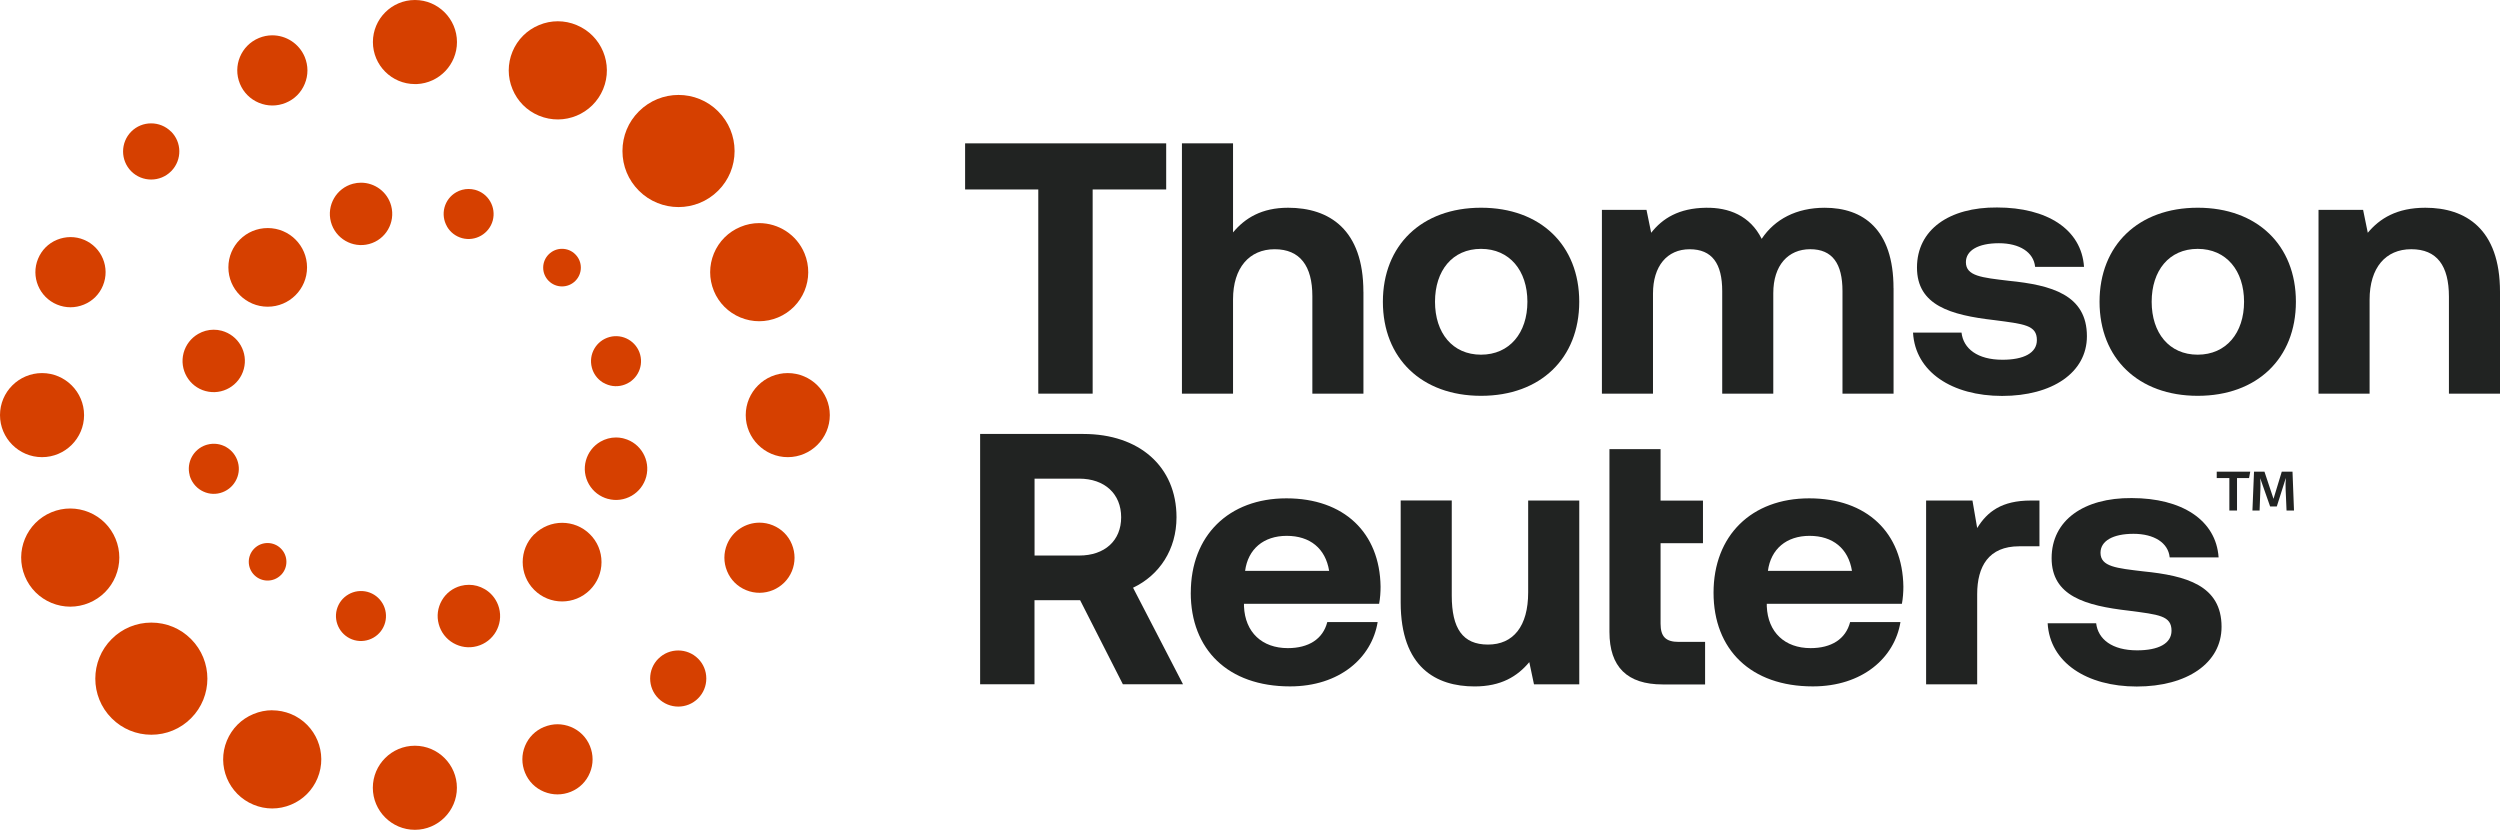
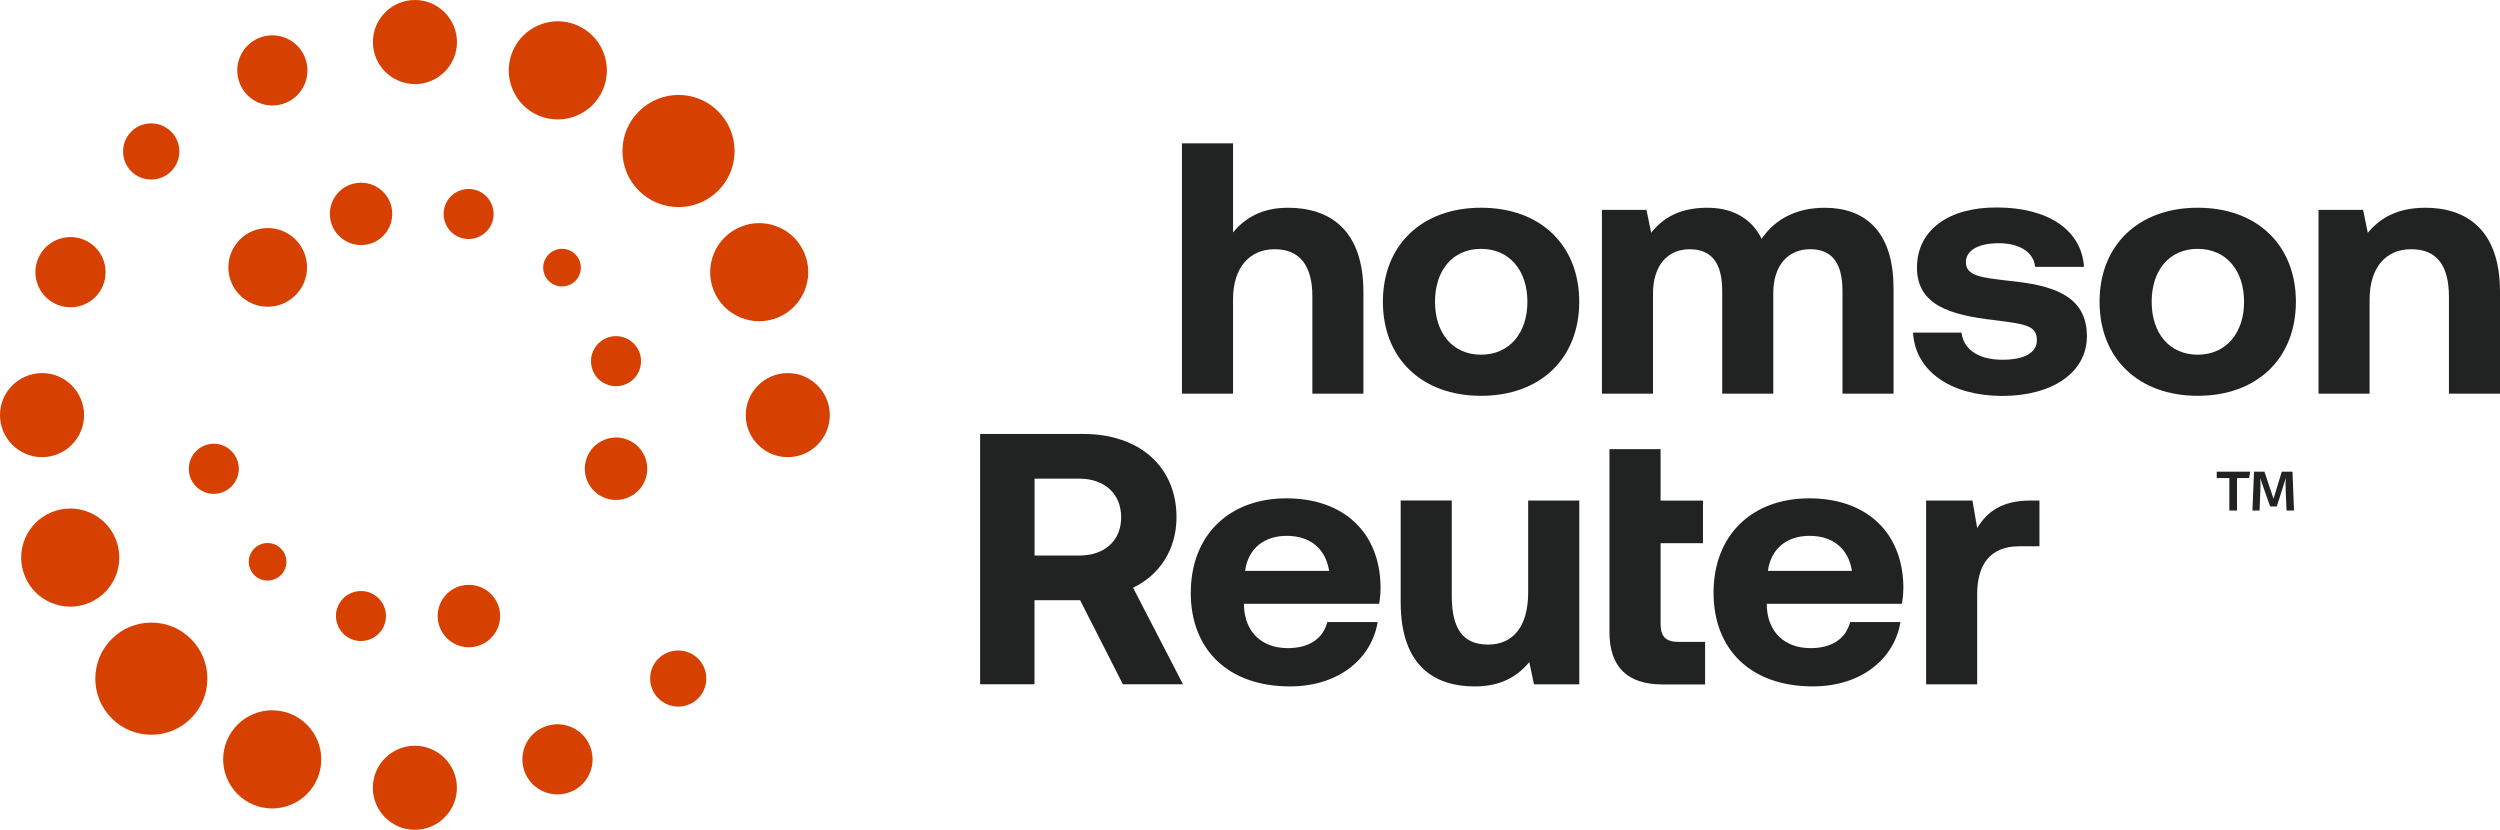
<svg xmlns="http://www.w3.org/2000/svg" width="280" height="93" viewBox="0 0 280 93" fill="none">
  <path d="M109.781 48.604H121.342C127.59 48.604 131.769 52.246 131.769 57.935C131.769 61.541 129.861 64.422 126.902 65.825L132.498 76.639H125.763L120.974 67.225H115.863V76.639H109.774V48.604H109.781ZM115.87 53.61V62.221H120.864C123.745 62.221 125.57 60.538 125.57 57.935C125.57 55.332 123.745 53.608 120.864 53.608H115.87V53.612V53.61Z" fill="#212322" />
  <path d="M133.369 66.384C133.369 59.976 137.626 55.814 144.076 55.814C150.526 55.814 154.544 59.656 154.624 65.704C154.624 66.306 154.583 66.984 154.461 67.626H139.326V67.904C139.448 70.826 141.354 72.59 144.235 72.59C146.55 72.59 148.169 71.588 148.657 69.668H154.297C153.646 73.673 150.041 76.876 144.479 76.876C137.541 76.876 133.364 72.754 133.364 66.384H133.369ZM148.865 63.94C148.457 61.417 146.713 60.015 144.115 60.015C141.517 60.015 139.773 61.498 139.451 63.94H148.865Z" fill="#212322" />
  <path d="M171.157 56.057H176.878V76.644H171.806L171.281 74.158C169.942 75.761 168.12 76.88 165.153 76.88C160.855 76.88 156.876 74.758 156.876 67.466V56.052H162.597V66.703C162.597 70.386 163.817 72.192 166.654 72.192C169.491 72.192 171.155 70.15 171.155 66.344V56.052H171.15L171.155 56.057H171.157Z" fill="#212322" />
  <path d="M180.263 50.303H185.984V56.07H190.733V60.837H185.984V69.851C185.984 71.292 186.554 71.892 188.011 71.892H190.97V76.657H186.22C182.244 76.657 180.258 74.695 180.258 70.773V50.308L180.263 50.303Z" fill="#212322" />
  <path d="M191.917 66.384C191.917 59.976 196.174 55.814 202.629 55.814C209.084 55.814 213.097 59.656 213.178 65.704C213.178 66.306 213.134 66.984 213.014 67.626H197.88V67.904C197.999 70.826 199.907 72.59 202.788 72.59C205.103 72.59 206.723 71.588 207.215 69.668H212.851C212.199 73.673 208.594 76.876 203.034 76.876C196.096 76.876 191.917 72.754 191.917 66.384ZM207.42 63.94C207.013 61.417 205.266 60.015 202.671 60.015C200.075 60.015 198.328 61.498 198.006 63.94H207.418H207.42Z" fill="#212322" />
  <path d="M228.419 56.055V61.185H226.148C222.737 61.185 221.444 63.427 221.444 66.552V76.647H215.724V56.06H220.915L221.444 59.141C222.579 57.299 224.198 56.06 227.448 56.06H228.421V56.055H228.419Z" fill="#212322" />
-   <path d="M234.769 69.794C234.974 71.594 236.553 72.838 239.356 72.838C241.749 72.838 243.21 72.077 243.21 70.638C243.21 68.955 241.793 68.838 238.424 68.396C233.552 67.835 229.781 66.754 229.781 62.512C229.781 58.27 233.394 55.742 238.746 55.784C244.342 55.784 248.199 58.228 248.484 62.431H243.005C242.847 60.79 241.258 59.787 238.948 59.787C236.638 59.787 235.257 60.59 235.257 61.91C235.257 63.473 237.043 63.634 240.048 63.993C244.837 64.473 248.814 65.556 248.814 70.204C248.814 74.287 244.918 76.89 239.319 76.89C233.72 76.89 229.583 74.204 229.337 69.804H234.774H234.769V69.796V69.794Z" fill="#212322" />
  <path d="M252.027 52.828L251.894 53.541H250.546V57.183H249.688V53.541H248.274V52.828H252.027ZM256.928 57.183H256.093L255.992 54.833C255.985 54.662 255.981 54.458 255.981 54.22C255.981 54.013 255.992 53.794 256.015 53.563H256.003L255.001 56.727H254.255L253.152 53.586H253.141C253.163 53.831 253.174 54.09 253.174 54.365L253.163 54.833L253.074 57.183H252.272L252.45 52.828H253.62L254.633 55.869L255.558 52.828H256.761L256.928 57.183Z" fill="#212322" />
  <path d="M80.433 12.475C81.618 13.66 82.273 15.241 82.273 16.916C82.273 18.59 81.622 20.172 80.433 21.357C77.986 23.804 74.002 23.804 71.555 21.357C70.37 20.172 69.715 18.599 69.715 16.916C69.715 15.233 70.366 13.66 71.555 12.475C72.781 11.249 74.386 10.634 75.996 10.634C77.606 10.634 79.216 11.249 80.437 12.475H80.433Z" fill="#D64000" />
  <path d="M12.51 80.449C10.063 78.002 10.063 74.018 12.51 71.571C13.695 70.386 15.268 69.731 16.951 69.731C18.634 69.731 20.207 70.382 21.392 71.571C23.839 74.018 23.839 78.002 21.392 80.449C20.203 81.638 18.626 82.29 16.951 82.29C15.277 82.29 13.695 81.638 12.51 80.449Z" fill="#D64000" />
  <path d="M60.376 12.963L60.331 12.943C58.993 12.38 57.953 11.329 57.399 9.986C56.837 8.631 56.837 7.142 57.399 5.779C57.961 4.424 59.017 3.369 60.372 2.807C61.051 2.523 61.763 2.382 62.475 2.382C63.187 2.382 63.903 2.523 64.578 2.807C67.381 3.967 68.712 7.187 67.551 9.986C66.39 12.789 63.171 14.12 60.372 12.959L60.376 12.963Z" fill="#D64000" />
  <path d="M30.493 79.555C31.205 79.555 31.916 79.697 32.592 79.972C35.395 81.133 36.726 84.352 35.565 87.151C35.003 88.506 33.947 89.566 32.592 90.124C31.237 90.69 29.744 90.69 28.386 90.124C25.583 88.963 24.252 85.748 25.413 82.945C25.975 81.59 27.031 80.53 28.386 79.972C29.065 79.689 29.777 79.547 30.489 79.547L30.497 79.555H30.493Z" fill="#D64000" />
  <path d="M51.181 4.708C51.181 7.236 49.183 9.303 46.687 9.416H46.473C43.872 9.416 41.765 7.301 41.765 4.708C41.765 2.115 43.876 0 46.473 0C49.069 0 51.181 2.123 51.181 4.716V4.708Z" fill="#D64000" />
  <path d="M41.757 88.23C41.757 85.629 43.873 83.522 46.465 83.522C49.058 83.522 51.173 85.638 51.173 88.23C51.173 90.823 49.058 92.938 46.465 92.938C43.873 92.938 41.757 90.823 41.757 88.23Z" fill="#D64000" />
  <path d="M32.006 11.516C31.035 11.916 29.975 11.916 29.001 11.516C28.026 11.111 27.27 10.355 26.873 9.388C26.044 7.382 26.994 5.085 29.001 4.256C29.49 4.053 29.996 3.956 30.497 3.956C32.042 3.956 33.502 4.874 34.133 6.383C34.534 7.358 34.534 8.426 34.133 9.388C33.733 10.363 32.98 11.119 32.006 11.516Z" fill="#D64000" />
  <path d="M60.933 81.423C61.422 81.221 61.932 81.116 62.441 81.116C62.951 81.116 63.461 81.221 63.942 81.415C64.917 81.82 65.673 82.576 66.069 83.543C66.47 84.517 66.47 85.585 66.069 86.548C65.669 87.522 64.917 88.279 63.942 88.675C62.967 89.072 61.907 89.072 60.933 88.675C59.958 88.275 59.202 87.522 58.805 86.548C58.405 85.573 58.405 84.513 58.805 83.543C59.206 82.572 59.958 81.82 60.933 81.419V81.423Z" fill="#D64000" />
  <path d="M19.164 14.735C20.374 15.945 20.39 17.886 19.225 19.12L19.156 19.189C17.931 20.414 15.933 20.414 14.703 19.189C13.478 17.963 13.478 15.965 14.703 14.735C15.318 14.121 16.119 13.817 16.928 13.817C17.737 13.817 18.541 14.125 19.152 14.735H19.16H19.164Z" fill="#D64000" />
  <path d="M73.742 73.771C74.349 73.156 75.158 72.853 75.963 72.853C76.768 72.853 77.577 73.16 78.188 73.771C78.782 74.362 79.106 75.15 79.106 75.992C79.106 76.833 78.782 77.622 78.188 78.216C76.962 79.45 74.968 79.442 73.734 78.216C73.14 77.622 72.816 76.825 72.816 75.992C72.816 75.159 73.14 74.366 73.734 73.771H73.742Z" fill="#D64000" />
  <path d="M6.391 34.113C4.385 33.284 3.434 30.979 4.263 28.981C4.664 28.006 5.416 27.25 6.391 26.853C6.88 26.655 7.39 26.554 7.9 26.554C8.409 26.554 8.919 26.651 9.4 26.853C11.406 27.682 12.357 29.988 11.528 31.986C11.127 32.961 10.375 33.717 9.4 34.113C8.425 34.514 7.358 34.514 6.395 34.113H6.387H6.391Z" fill="#D64000" />
-   <path d="M86.565 58.837C87.539 59.238 88.296 59.99 88.692 60.965C89.088 61.94 89.088 62.999 88.692 63.97C87.863 65.968 85.566 66.927 83.559 66.093C82.585 65.693 81.828 64.941 81.432 63.966C81.031 62.991 81.031 61.931 81.432 60.961C82.059 59.452 83.523 58.538 85.068 58.538C85.566 58.538 86.075 58.635 86.565 58.837Z" fill="#D64000" />
  <path d="M0 46.493C0 43.892 2.115 41.785 4.708 41.785C7.301 41.785 9.416 43.9 9.416 46.493C9.416 49.086 7.301 51.201 4.708 51.201C2.115 51.201 0 49.086 0 46.493Z" fill="#D64000" />
  <path d="M83.522 46.493C83.522 43.892 85.637 41.785 88.23 41.785C90.823 41.785 92.938 43.9 92.938 46.493C92.938 49.086 90.823 51.201 88.23 51.201C85.637 51.201 83.522 49.086 83.522 46.493Z" fill="#D64000" />
  <path d="M2.791 64.552C1.63 61.749 2.961 58.538 5.764 57.373C7.119 56.811 8.607 56.811 9.97 57.373C11.325 57.935 12.381 58.991 12.943 60.346C13.505 61.701 13.505 63.193 12.943 64.552C12.381 65.907 11.325 66.963 9.97 67.525C8.615 68.087 7.127 68.087 5.764 67.525C4.409 66.963 3.353 65.907 2.791 64.552Z" fill="#D64000" />
  <path d="M79.956 32.588C79.398 31.233 79.398 29.745 79.956 28.386C80.518 27.031 81.574 25.975 82.929 25.413C83.608 25.126 84.32 24.988 85.02 24.988C87.18 24.988 89.226 26.262 90.104 28.378C91.265 31.181 89.934 34.392 87.131 35.557C85.776 36.119 84.288 36.119 82.924 35.557C81.57 34.995 80.514 33.939 79.952 32.584H79.96L79.956 32.588Z" fill="#D64000" />
-   <path d="M59.834 59.833C58.111 61.552 58.111 64.351 59.834 66.07C61.557 67.793 64.352 67.793 66.075 66.07C66.908 65.236 67.369 64.132 67.369 62.955C67.369 61.778 66.908 60.666 66.075 59.841C65.218 58.983 64.089 58.555 62.961 58.555C61.832 58.555 60.704 58.991 59.846 59.841L59.834 59.833Z" fill="#D64000" />
-   <path d="M23.035 43.804C21.17 43.306 20.066 41.389 20.563 39.524C20.81 38.623 21.384 37.87 22.193 37.401C22.727 37.09 23.326 36.928 23.928 36.928C24.228 36.928 24.535 36.964 24.834 37.045C25.736 37.292 26.489 37.866 26.958 38.675C27.423 39.484 27.549 40.43 27.306 41.328C26.808 43.193 24.891 44.301 23.027 43.8H23.035V43.804Z" fill="#D64000" />
  <path d="M68.088 55.877C67.186 55.63 66.434 55.056 65.965 54.247C65.499 53.438 65.374 52.492 65.617 51.594C65.863 50.692 66.438 49.94 67.247 49.47C67.785 49.159 68.387 48.997 68.99 48.997C69.241 48.997 69.491 49.022 69.738 49.078L69.904 49.123C71.769 49.62 72.873 51.545 72.375 53.402C72.129 54.304 71.554 55.056 70.745 55.525C69.936 55.99 68.99 56.12 68.092 55.873V55.881L68.088 55.877Z" fill="#D64000" />
  <path d="M21.243 53.228C20.855 51.788 21.668 50.308 23.063 49.843L23.221 49.798C24.709 49.394 26.25 50.288 26.651 51.78C26.849 52.504 26.748 53.256 26.367 53.908C25.995 54.551 25.385 55.016 24.669 55.214C23.945 55.412 23.197 55.311 22.541 54.931C21.898 54.559 21.433 53.948 21.235 53.232L21.243 53.224V53.228Z" fill="#D64000" />
  <path d="M67.587 42.877L67.466 42.804C66.883 42.424 66.467 41.854 66.289 41.179C65.888 39.682 66.774 38.149 68.271 37.745C69.755 37.344 71.3 38.234 71.701 39.727C72.101 41.215 71.215 42.756 69.719 43.156C68.995 43.355 68.246 43.249 67.591 42.873V42.881L67.587 42.877Z" fill="#D64000" />
  <path d="M31.54 64.327L31.459 64.407C30.638 65.229 29.3 65.229 28.479 64.407C27.657 63.586 27.657 62.256 28.479 61.435C29.3 60.614 30.638 60.614 31.459 61.435C31.86 61.835 32.078 62.361 32.078 62.923C32.078 63.449 31.888 63.942 31.54 64.327Z" fill="#D64000" />
  <path d="M64.436 28.487C64.836 28.887 65.055 29.413 65.055 29.975C65.055 30.537 64.832 31.067 64.436 31.463C63.615 32.285 62.276 32.285 61.455 31.463C61.054 31.059 60.836 30.537 60.836 29.975C60.836 29.413 61.058 28.883 61.455 28.487C61.859 28.086 62.381 27.868 62.943 27.868C63.505 27.868 64.035 28.082 64.432 28.483V28.491L64.436 28.487Z" fill="#D64000" />
  <path d="M42.854 67.591C43.226 68.234 43.327 68.994 43.137 69.718C42.939 70.442 42.482 71.041 41.83 71.417C41.179 71.789 40.427 71.89 39.703 71.7C38.215 71.3 37.325 69.763 37.721 68.27C37.919 67.546 38.376 66.948 39.027 66.572C39.67 66.2 40.427 66.098 41.155 66.288C41.879 66.487 42.477 66.944 42.854 67.595V67.587V67.591Z" fill="#D64000" />
  <path d="M50.065 25.364C49.693 24.721 49.592 23.961 49.782 23.237C49.98 22.513 50.437 21.914 51.088 21.538C51.517 21.291 51.995 21.166 52.48 21.166C52.727 21.166 52.965 21.198 53.208 21.259C53.932 21.457 54.531 21.914 54.907 22.566C55.279 23.209 55.38 23.969 55.19 24.693C54.789 26.181 53.252 27.071 51.76 26.675C51.036 26.477 50.437 26.02 50.061 25.369L50.065 25.364Z" fill="#D64000" />
  <path d="M54.272 65.977L54.418 66.062C55.146 66.535 55.667 67.251 55.894 68.092C56.392 69.957 55.287 71.874 53.423 72.372C52.517 72.618 51.578 72.489 50.769 72.024C49.961 71.559 49.382 70.802 49.139 69.9C48.893 68.998 49.022 68.056 49.487 67.247C49.952 66.438 50.709 65.86 51.611 65.617C51.918 65.536 52.225 65.5 52.525 65.5C53.132 65.5 53.726 65.657 54.268 65.973L54.276 65.981L54.272 65.977Z" fill="#D64000" />
  <path d="M41.341 27.33C39.485 27.828 37.563 26.716 37.062 24.859C36.564 22.994 37.669 21.077 39.533 20.58C39.833 20.499 40.136 20.462 40.435 20.462C41.98 20.462 43.396 21.494 43.812 23.051C44.31 24.916 43.206 26.833 41.341 27.33Z" fill="#D64000" />
  <path d="M29.984 34.351C32.415 34.351 34.389 32.382 34.389 29.947C34.389 27.512 32.419 25.542 29.984 25.542C27.549 25.542 25.579 27.512 25.579 29.947C25.579 32.382 27.549 34.351 29.984 34.351Z" fill="#D64000" />
-   <path d="M108.096 16.056H130.613V21.22H122.377V44.088H116.288V21.22H108.092V16.056H108.096Z" fill="#212322" />
  <path d="M152.705 32.676V44.091H146.984V33.162C146.984 29.795 145.604 27.914 142.764 27.914C139.924 27.914 138.1 29.998 138.1 33.52V44.091H132.377V16.056H138.1V26.031C139.439 24.428 141.305 23.267 144.264 23.267C148.892 23.267 152.7 25.712 152.7 32.681H152.705V32.676Z" fill="#212322" />
  <path d="M154.883 33.798C154.883 27.47 159.225 23.265 165.88 23.265C172.535 23.265 176.875 27.465 176.875 33.798C176.875 40.131 172.532 44.332 165.88 44.332C159.228 44.332 154.883 40.131 154.883 33.798ZM171.069 33.798C171.069 30.315 169.083 27.873 165.873 27.873C162.662 27.873 160.721 30.317 160.721 33.798C160.721 37.279 162.67 39.724 165.873 39.724C169.076 39.724 171.069 37.279 171.069 33.798Z" fill="#212322" />
  <path d="M212.079 32.273V44.09H206.358V32.597C206.358 29.516 205.224 27.911 202.748 27.911C200.272 27.911 198.608 29.711 198.608 32.839V44.094H192.888V32.602C192.888 29.521 191.753 27.916 189.233 27.916C186.713 27.916 185.135 29.799 185.135 32.88V44.094H179.414V23.508H184.408L184.932 26.072C186.189 24.471 188.018 23.308 191.06 23.269C193.619 23.227 196.013 24.149 197.308 26.752C198.769 24.552 201.204 23.269 204.368 23.269C208.666 23.269 212.074 25.672 212.074 32.283L212.079 32.275V32.273Z" fill="#212322" />
  <path d="M219.69 37.248C219.893 39.048 221.476 40.292 224.277 40.292C226.67 40.292 228.131 39.531 228.131 38.092C228.131 36.409 226.714 36.292 223.342 35.85C218.475 35.289 214.702 34.208 214.702 29.966C214.702 25.724 218.312 23.197 223.672 23.238C229.268 23.238 233.125 25.682 233.41 29.886H227.933C227.77 28.244 226.187 27.241 223.876 27.241C221.566 27.241 220.181 28.044 220.181 29.363C220.181 30.927 221.966 31.088 224.969 31.447C229.758 31.925 233.734 33.011 233.734 37.658C233.734 41.741 229.841 44.344 224.24 44.344C218.639 44.344 214.502 41.658 214.26 37.255H219.698H219.693L219.688 37.25L219.69 37.248Z" fill="#212322" />
  <path d="M235.149 33.798C235.149 27.47 239.492 23.265 246.147 23.265C252.802 23.265 257.141 27.465 257.141 33.798C257.141 40.131 252.799 44.332 246.147 44.332C239.494 44.332 235.149 40.131 235.149 33.798ZM251.335 33.798C251.335 30.315 249.35 27.873 246.139 27.873C242.929 27.873 240.987 30.317 240.987 33.798C240.987 37.279 242.936 39.724 246.139 39.724C249.342 39.724 251.335 37.279 251.335 33.798Z" fill="#212322" />
  <path d="M280 32.674V44.088H274.28V33.237C274.28 29.754 272.94 27.912 270.059 27.912C267.178 27.912 265.395 29.995 265.395 33.559V44.093H259.674V23.506H264.668L265.192 26.07C266.532 24.468 268.439 23.267 271.642 23.267C276.143 23.267 280 25.626 280 32.681V32.676V32.674Z" fill="#212322" />
</svg>